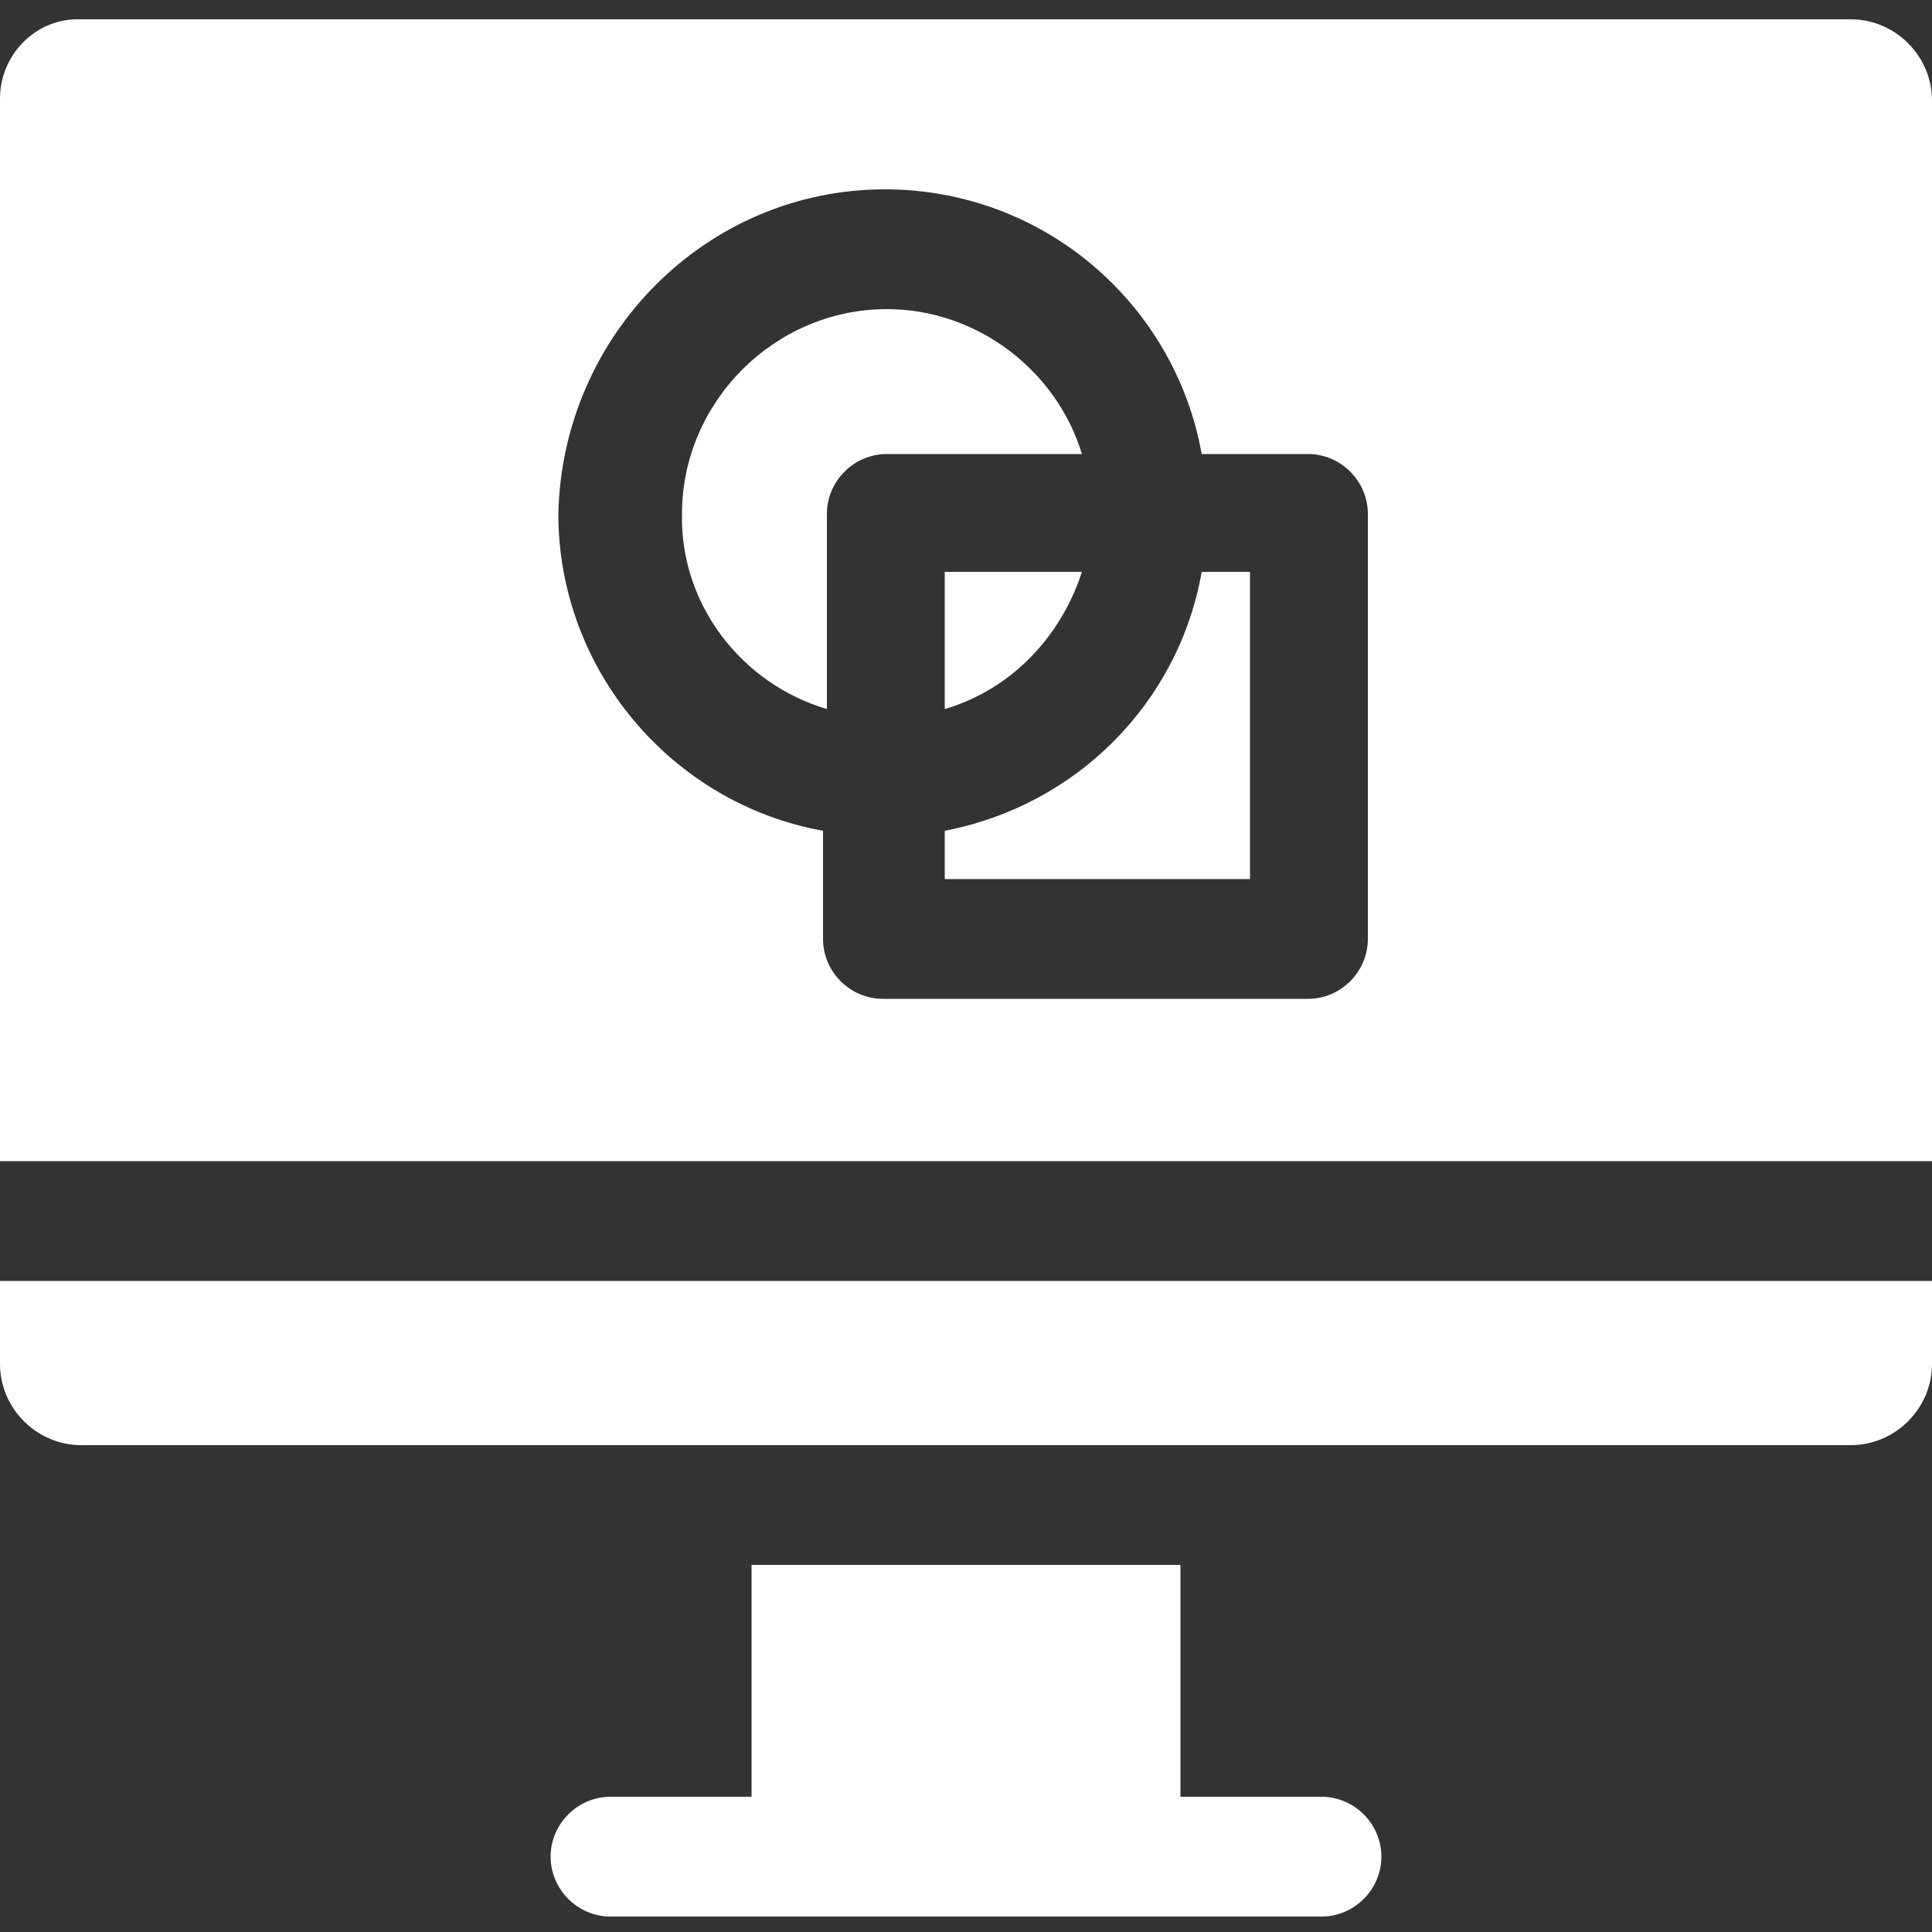
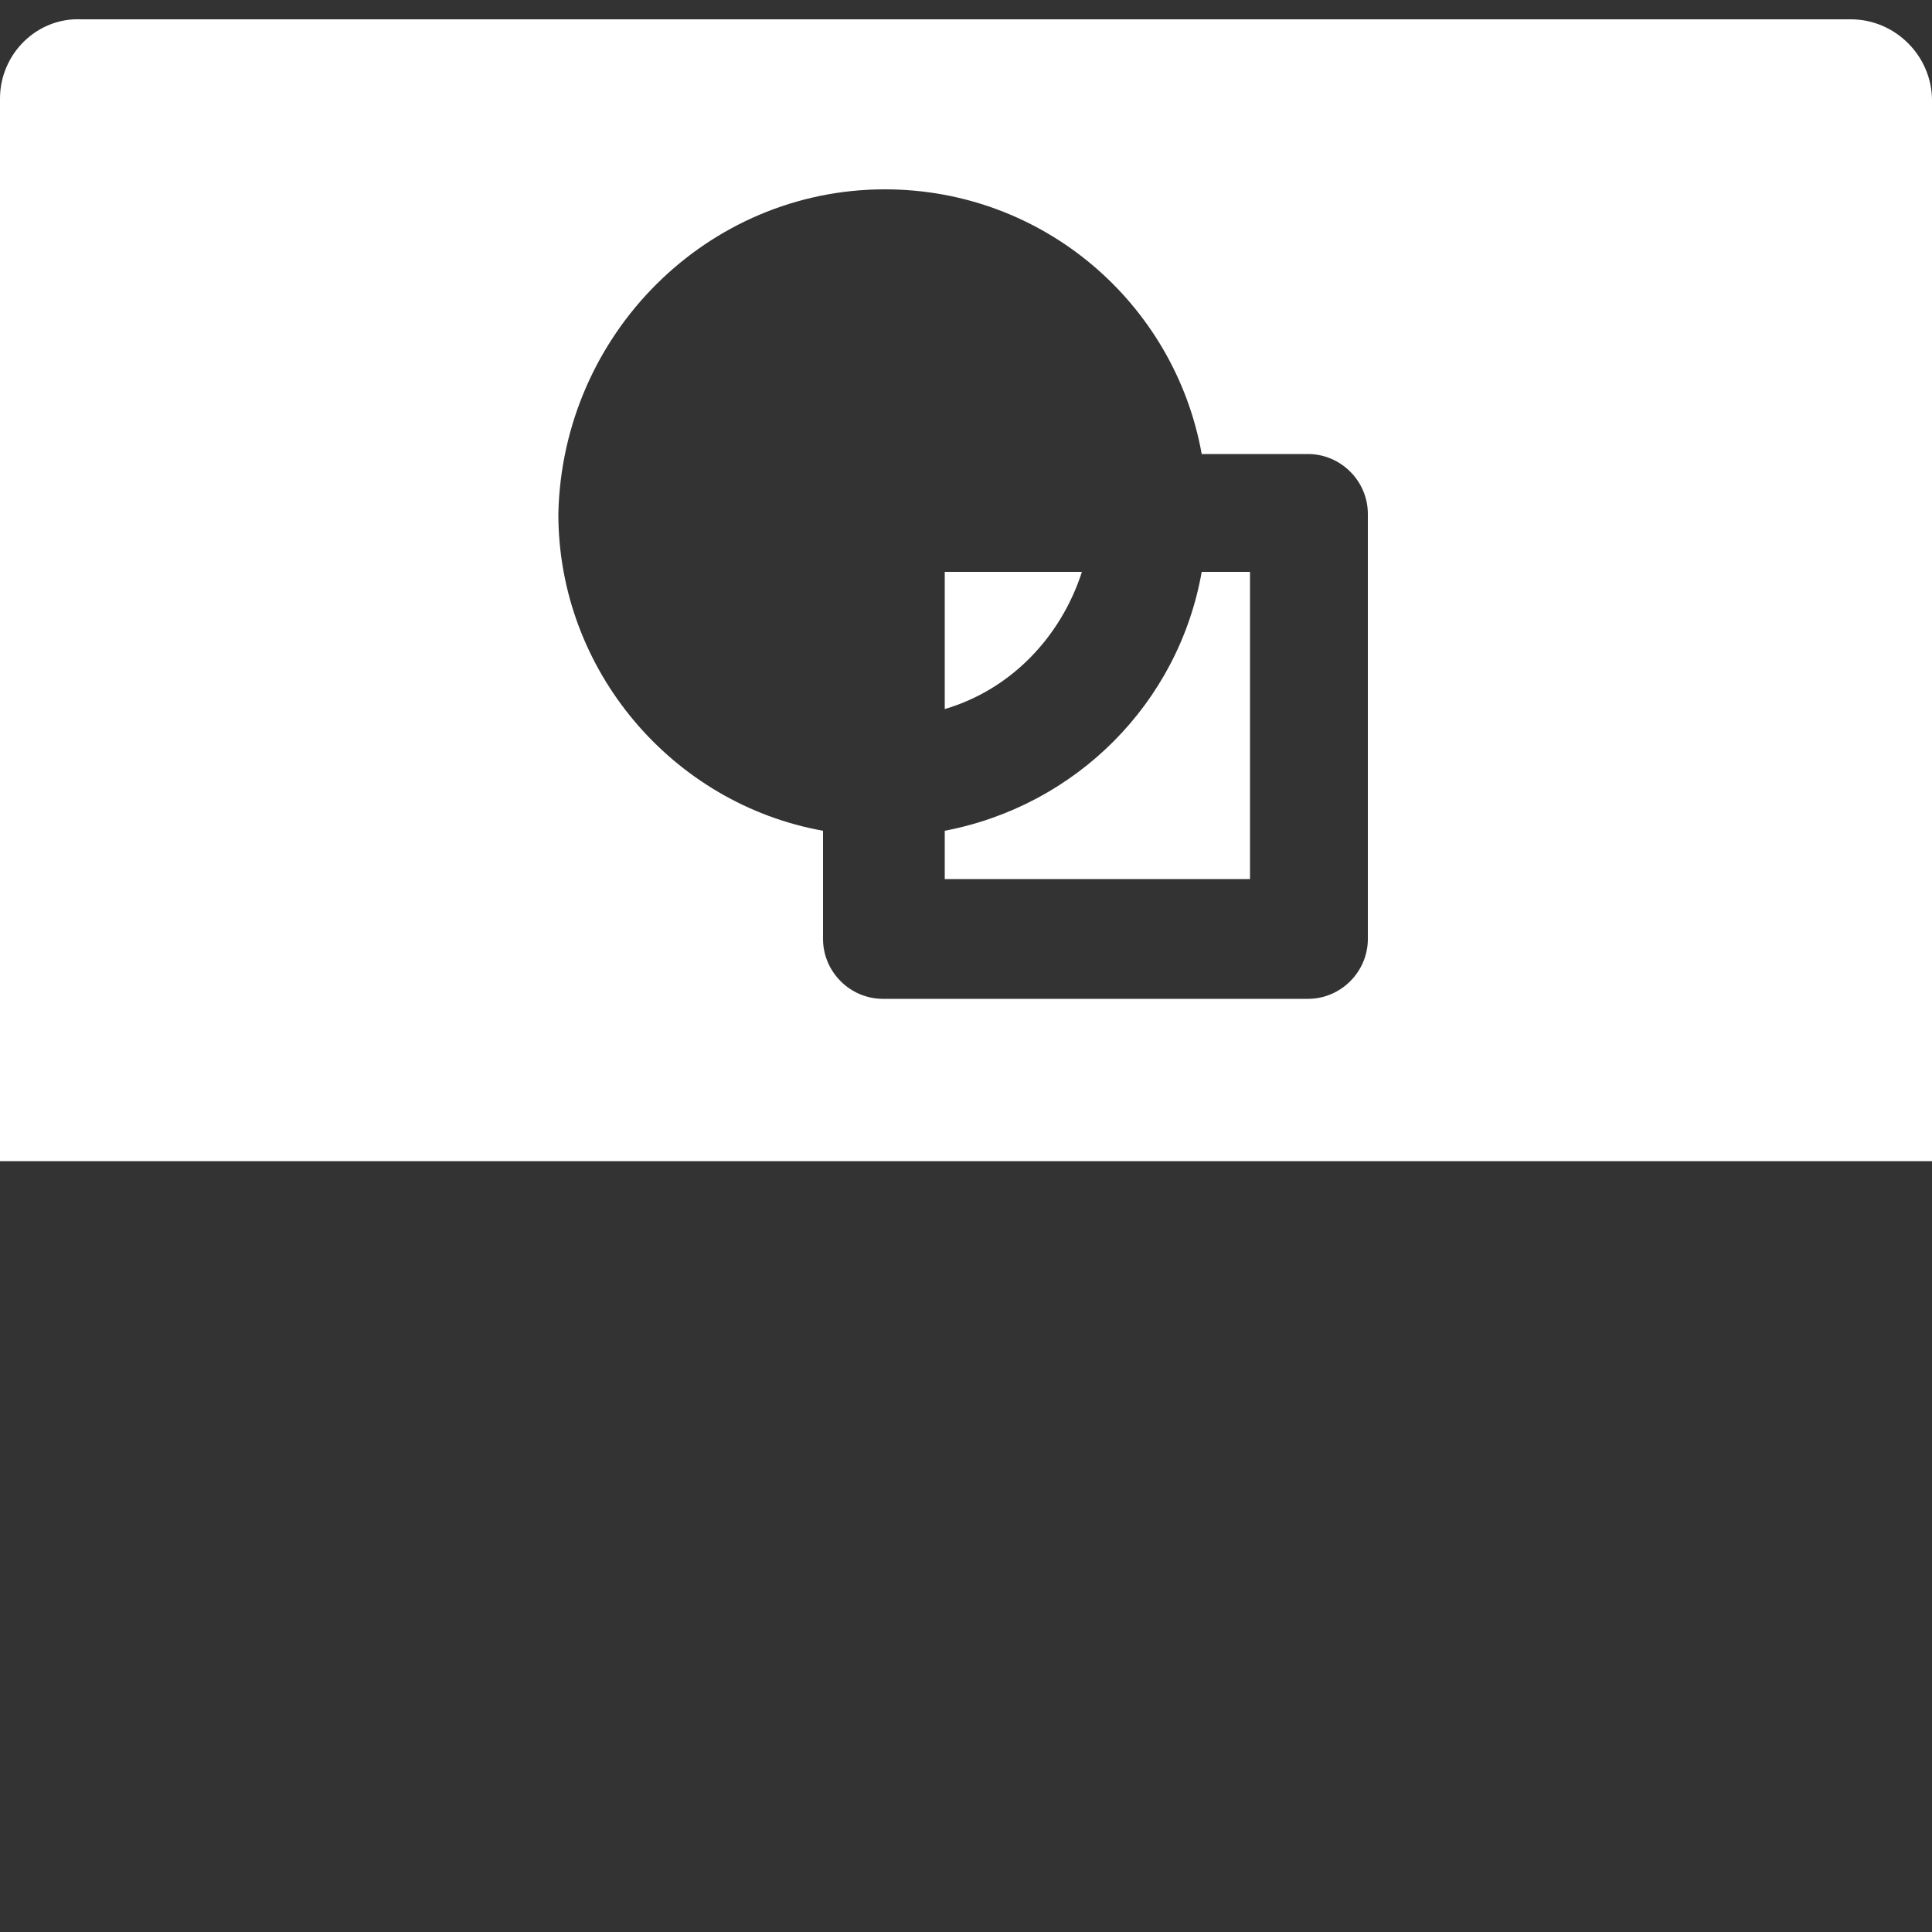
<svg xmlns="http://www.w3.org/2000/svg" id="Layer_1" viewBox="0 0 100 100" style="enable-background:new 0 0 100 100;">
  <rect x="0" y="0" width="100" height="100" fill="#333333" stroke="none" />
  <style>.st0{fill:#FFFFFF;}</style>
  <g>
-     <path class="st0" d="M38.9 81v12h-7.3c-1.7.0-3.1 1.4-3.1 3.1.0 1.7 1.4 3.1 3.1 3.1h36.8c1.7.0 3.1-1.4 3.1-3.1.0-1.7-1.4-3.1-3.1-3.1h-7.3V81H38.9z" />
    <path class="st0" d="M48.9 43v2.5h15.8V29.6h-2.5C61 36.4 55.7 41.7 48.9 43z" />
-     <path class="st0" d="M42.8 36.7V26.6c0-1.7 1.4-3.1 3.1-3.1H56c-1.3-4.3-5.4-7.5-10.1-7.5-5.8.0-10.6 4.8-10.6 10.6C35.2 31.3 38.4 35.4 42.8 36.7z" />
    <path class="st0" d="M1e2 60.2v-55c0-2.3-1.9-4.2-4.2-4.2H4.2C1.9.9.0 2.8.0 5.1v55H1e2zM45.8 9.8c8.2.0 15 5.9 16.4 13.7h5.5c1.7.0 3.1 1.4 3.1 3.1v22c0 1.7-1.4 3.1-3.1 3.1h-22c-1.7.0-3.1-1.4-3.1-3.1V43c-7.8-1.4-13.7-8.3-13.7-16.4C29.1 17.3 36.6 9.8 45.8 9.8z" />
    <path class="st0" d="M48.9 29.6v7.1c3.4-1 6-3.7 7.1-7.1H48.9z" />
-     <path class="st0" d="M0 66.3v4.3c0 2.3 1.9 4.2 4.2 4.2h91.6c2.3.0 4.2-1.9 4.2-4.2v-4.3H0z" />
  </g>
</svg>